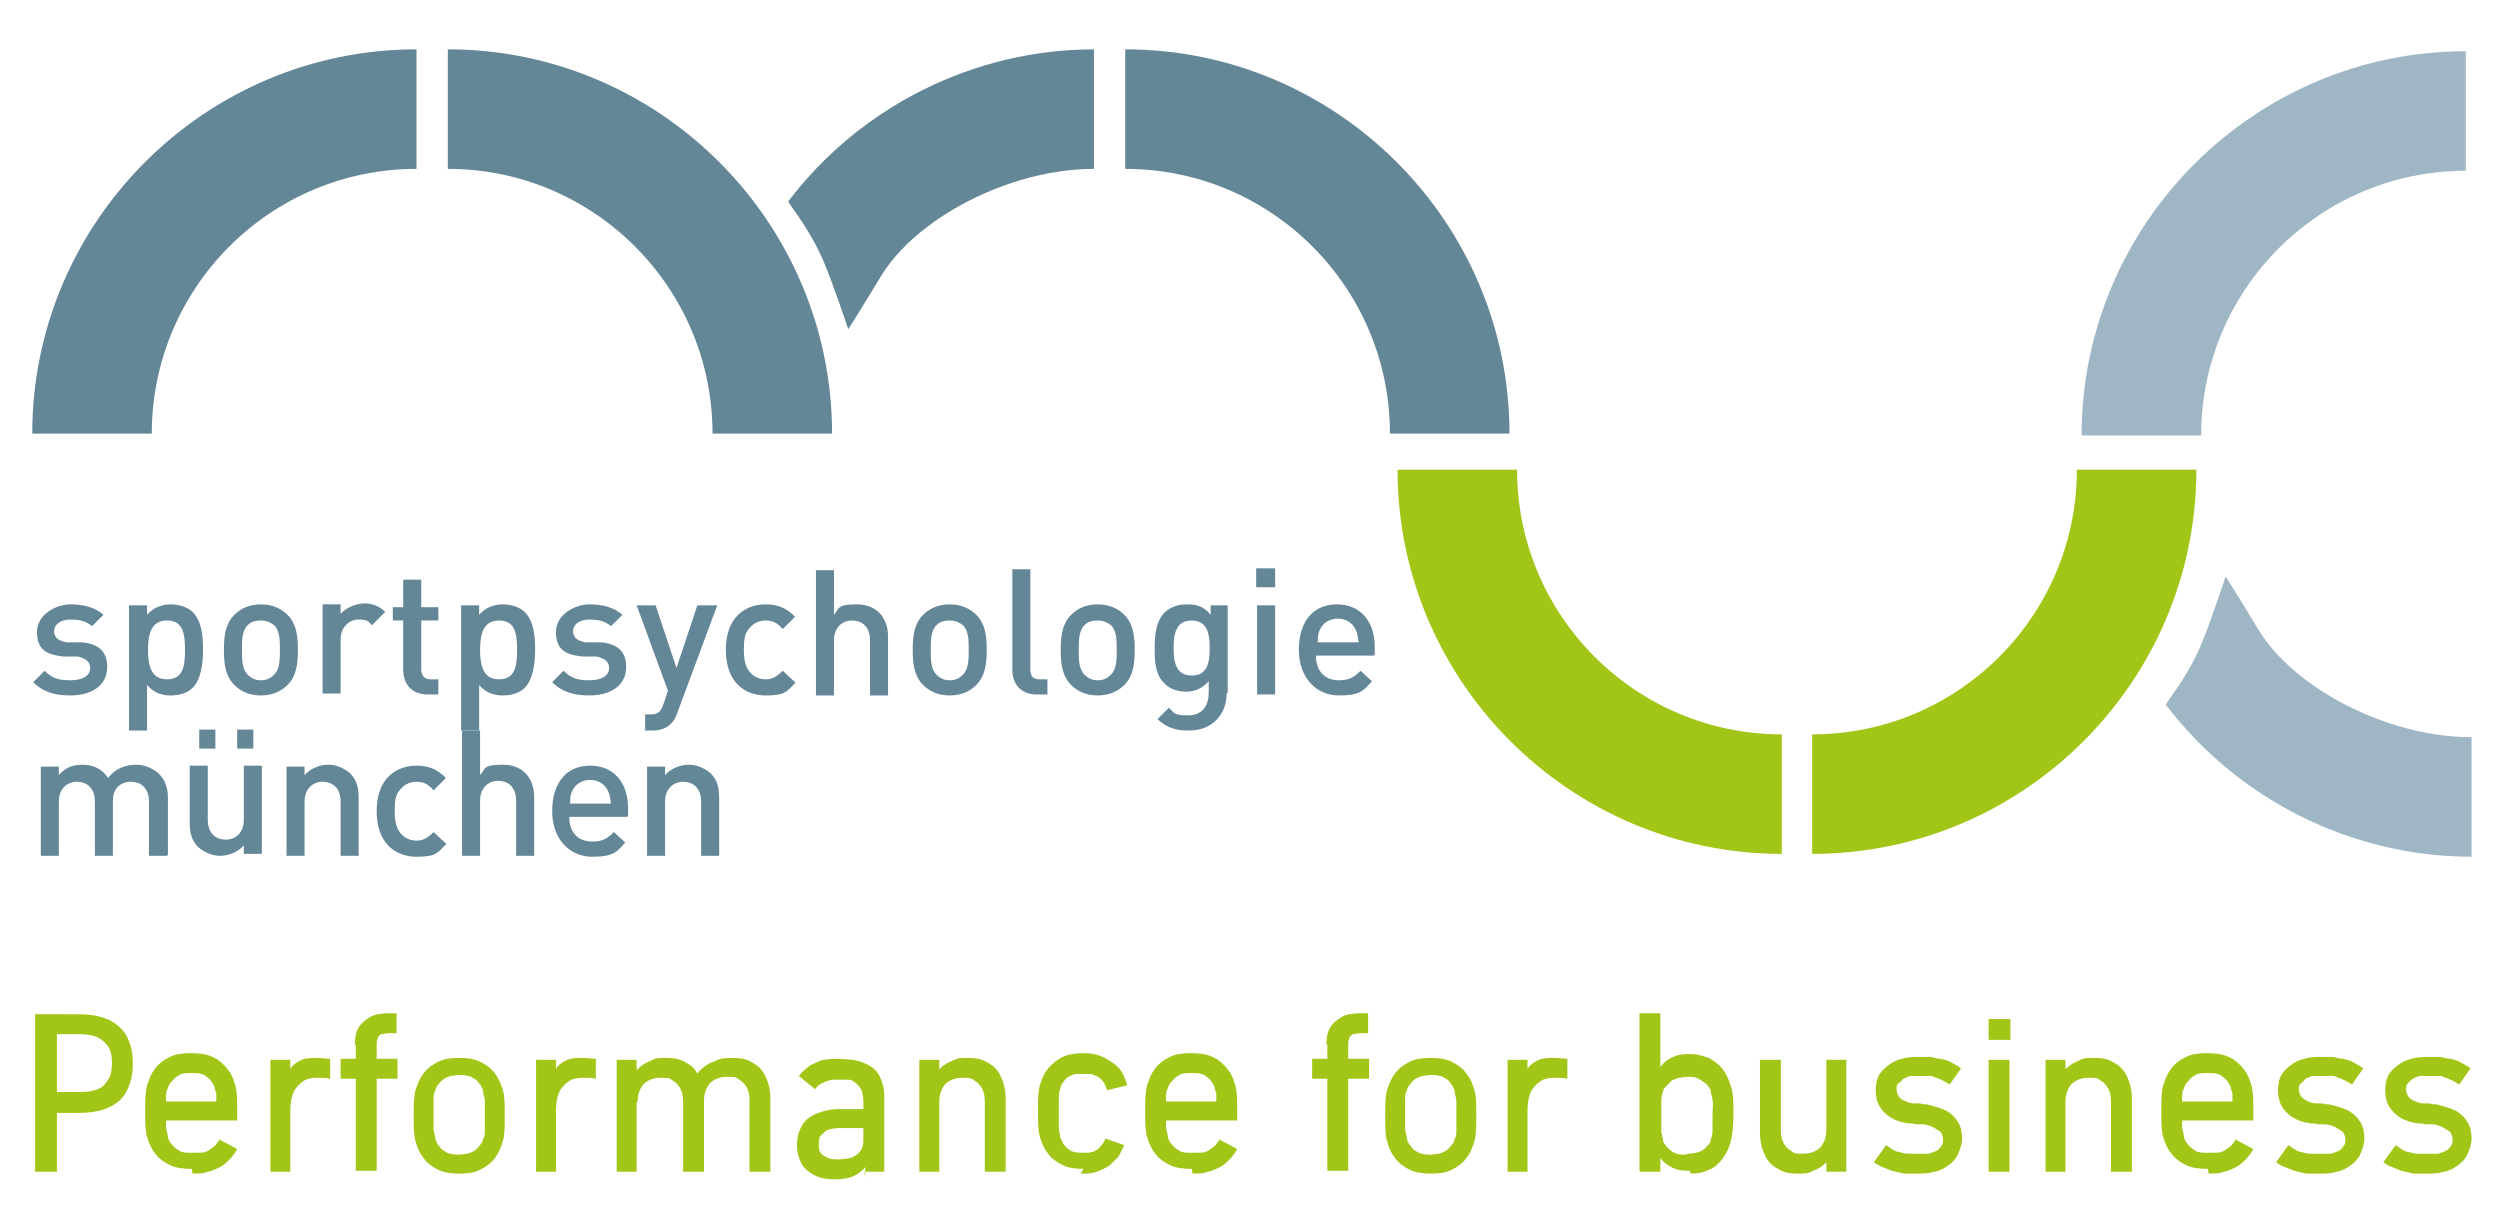
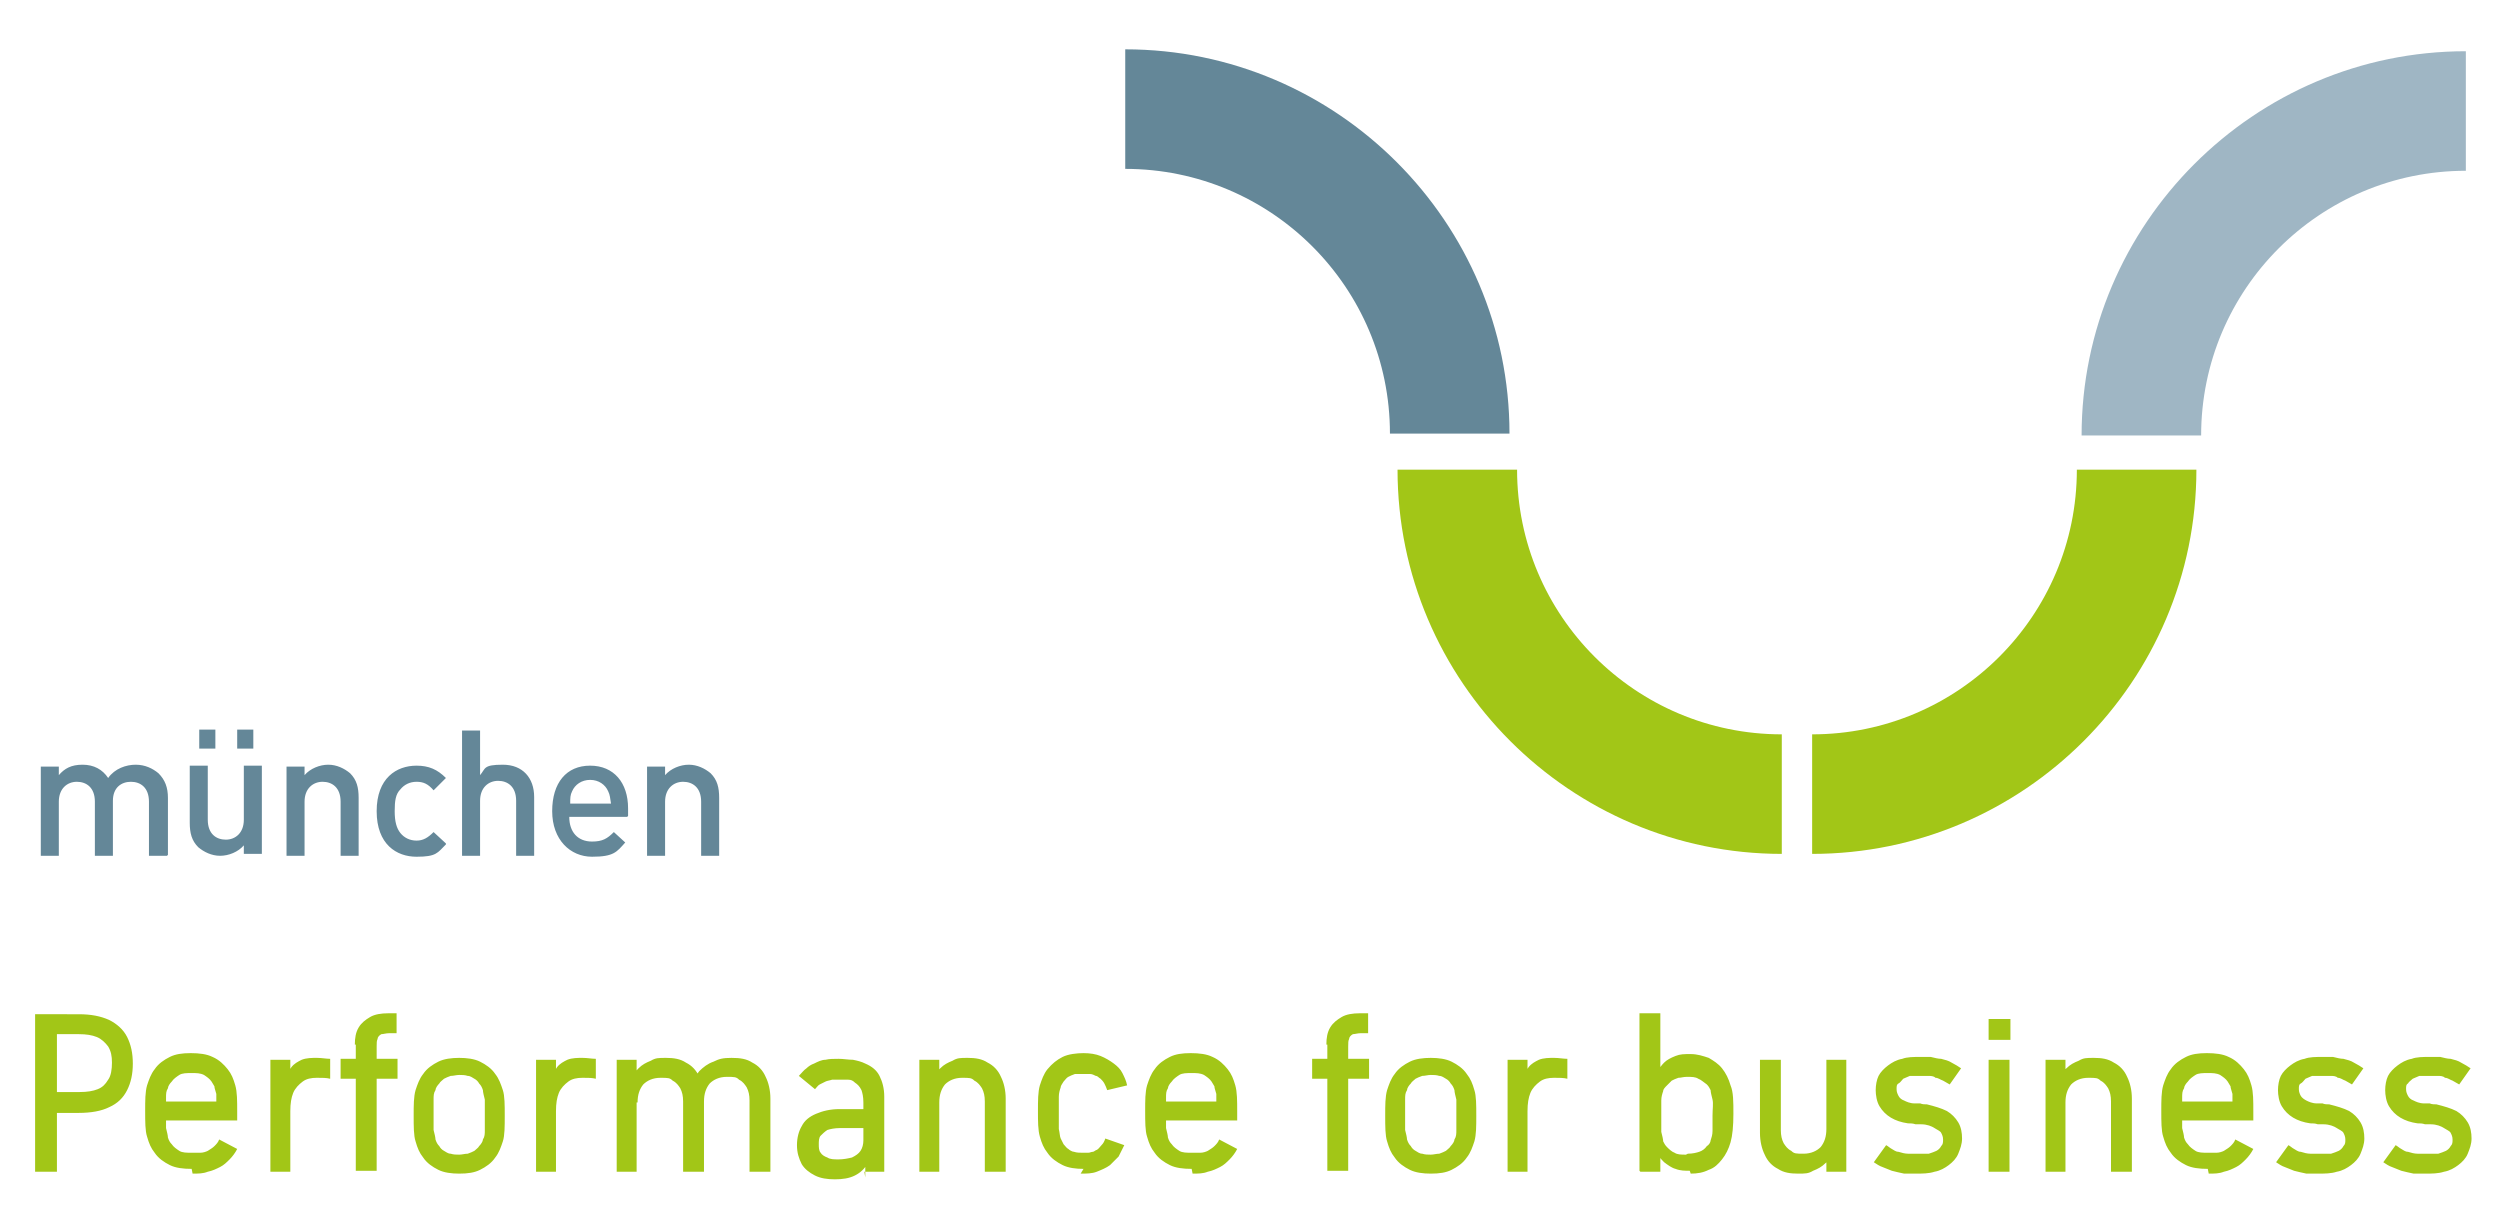
<svg xmlns="http://www.w3.org/2000/svg" id="Ebene_1" viewBox="0 0 263.5 128.9">
  <defs>
    <style>      .st0 {        fill: #9fb6c4;      }      .st1 {        fill: #648798;      }      .st2 {        fill: #a2c617;      }    </style>
  </defs>
  <path class="st2" d="M255.6,123.7c.7,0,1.4,0,2-.2.6-.1,1.1-.4,1.5-.7.4-.3.8-.7,1-1.2.2-.5.4-1,.4-1.6s-.1-1.2-.4-1.7c-.3-.5-.7-.9-1.2-1.2-.6-.3-1.3-.5-2.1-.7-.2,0-.5,0-.7-.1-.1,0-.3,0-.6,0-.5,0-.9-.2-1.1-.3-.3-.1-.5-.3-.6-.5-.1-.2-.2-.4-.2-.7s0-.5.2-.6c.1-.2.3-.3.5-.5.2-.1.5-.2.7-.3.3,0,.6,0,1,0s.6,0,.9,0c.3,0,.6,0,.8.2.3,0,.5.2.8.3.2.1.5.3.7.4l1.2-1.7c-.3-.2-.6-.4-1-.6-.3-.2-.7-.3-1.1-.4-.3,0-.7-.1-1.1-.2-.4,0-.7,0-1.1,0-.7,0-1.4,0-1.9.2-.6.1-1.1.4-1.5.7-.4.3-.8.7-1,1.1-.2.4-.3,1-.3,1.5s.1,1.2.4,1.7c.3.5.7.9,1.2,1.2.5.3,1.1.5,1.8.6.3,0,.5,0,.8.1.1,0,.3,0,.6,0,.6,0,1.1.2,1.4.4.3.2.6.3.7.5.1.2.2.4.2.7s0,.5-.2.7c-.1.2-.3.4-.5.5-.2.1-.5.2-.8.3-.3,0-.7,0-1.1,0s-.8,0-1.1,0c-.3,0-.7-.1-1-.2-.3,0-.5-.2-.7-.3-.2-.1-.4-.3-.6-.4l-1.3,1.8c.3.2.6.4.9.5.3.1.7.3,1,.4.4.1.8.2,1.3.3.5,0,.9,0,1.4,0M244.3,123.7c.7,0,1.4,0,2-.2.6-.1,1.1-.4,1.5-.7.4-.3.8-.7,1-1.2.2-.5.4-1,.4-1.6s-.1-1.2-.4-1.7c-.3-.5-.7-.9-1.2-1.2-.6-.3-1.3-.5-2.1-.7-.2,0-.5,0-.7-.1-.1,0-.3,0-.6,0-.5,0-.9-.2-1.1-.3s-.5-.3-.6-.5c-.1-.2-.2-.4-.2-.7s0-.5.2-.6.3-.3.5-.5c.2-.1.5-.2.7-.3.3,0,.6,0,1,0s.6,0,.9,0c.3,0,.6,0,.8.2.3,0,.5.2.8.3.2.1.5.3.7.4l1.2-1.7c-.3-.2-.6-.4-1-.6-.3-.2-.7-.3-1.1-.4-.3,0-.7-.1-1.1-.2-.4,0-.7,0-1.1,0-.7,0-1.4,0-1.9.2-.6.1-1.1.4-1.5.7-.4.3-.8.7-1,1.1-.2.4-.3,1-.3,1.5s.1,1.2.4,1.7c.3.5.7.9,1.2,1.2.5.3,1.1.5,1.8.6.3,0,.5,0,.8.1.1,0,.3,0,.6,0,.6,0,1.1.2,1.4.4.3.2.6.3.7.5.1.2.2.4.2.7s0,.5-.2.7c-.1.2-.3.4-.5.5-.2.1-.5.2-.8.3-.3,0-.7,0-1.1,0s-.8,0-1.1,0c-.3,0-.7-.1-1-.2-.3,0-.5-.2-.7-.3-.2-.1-.4-.3-.6-.4l-1.3,1.8c.3.2.6.4.9.5.3.1.7.3,1,.4.4.1.8.2,1.3.3.5,0,.9,0,1.4,0M232.8,123.7c.6,0,1.1,0,1.6-.2.5-.1.9-.3,1.3-.5.4-.2.7-.5,1-.8s.6-.7.8-1.1l-1.9-1c-.1.3-.3.5-.5.7-.2.2-.4.3-.7.5-.2.1-.5.2-.8.2-.3,0-.6,0-.9,0-.5,0-1,0-1.3-.2-.3-.2-.6-.4-.8-.7-.2-.2-.3-.4-.4-.7,0-.2-.1-.6-.2-1,0-.4,0-.9,0-1.6s0-1.2,0-1.6c0-.4,0-.7.2-1,0-.2.2-.5.4-.7.2-.3.5-.5.8-.7.3-.2.8-.2,1.3-.2s.9,0,1.3.2c.3.2.6.4.8.7.1.2.2.3.3.5,0,.2.1.4.2.8,0,.3,0,.7,0,1.3l.5-.5h-6.8v2h8.5v-.9c0-1.2,0-2.1-.2-2.8-.2-.7-.4-1.2-.8-1.7-.4-.5-.9-1-1.6-1.3-.6-.3-1.4-.4-2.3-.4s-1.6.1-2.2.4c-.6.3-1.2.7-1.6,1.3-.4.5-.6,1.1-.8,1.7-.2.7-.2,1.6-.2,2.7s0,2.1.2,2.7c.2.7.4,1.2.8,1.7.4.6,1,1,1.6,1.3.6.3,1.4.4,2.3.4M222.5,116v7.5h2.2v-7.7c0-.9-.2-1.7-.5-2.3-.3-.7-.8-1.2-1.4-1.5-.6-.4-1.3-.5-2.1-.5s-1.1,0-1.6.3c-.5.2-.9.4-1.3.8-.4.3-.6.7-.8,1.2v2.4h.7c0-.8.2-1.4.6-1.9.4-.4,1-.7,1.8-.7s1,0,1.3.3c.4.2.6.5.8.8.2.4.3.8.3,1.4M215.5,123.5h2.2v-9.3s0-2.5,0-2.5h-2.1v11.8ZM209.6,109.6h2.3v-2.2h-2.3v2.2ZM209.6,123.5h2.2v-11.8h-2.2v11.8ZM201.9,123.7c.7,0,1.4,0,2-.2.6-.1,1.1-.4,1.5-.7.4-.3.8-.7,1-1.2.2-.5.4-1,.4-1.6s-.1-1.2-.4-1.7c-.3-.5-.7-.9-1.2-1.2-.6-.3-1.3-.5-2.1-.7-.2,0-.5,0-.7-.1-.1,0-.3,0-.6,0-.5,0-.9-.2-1.1-.3-.3-.1-.5-.3-.6-.5-.1-.2-.2-.4-.2-.7s0-.5.2-.6.3-.3.5-.5c.2-.1.5-.2.7-.3.3,0,.6,0,1,0s.6,0,.9,0c.3,0,.6,0,.8.2.3,0,.5.2.8.3.2.1.5.3.7.4l1.2-1.7c-.3-.2-.6-.4-1-.6-.3-.2-.7-.3-1.1-.4-.3,0-.7-.1-1.1-.2-.4,0-.7,0-1.1,0-.7,0-1.4,0-1.9.2-.6.1-1.1.4-1.5.7-.4.3-.8.7-1,1.1-.2.4-.3,1-.3,1.5s.1,1.2.4,1.7c.3.5.7.9,1.2,1.2.5.3,1.1.5,1.8.6.3,0,.5,0,.8.1.1,0,.3,0,.6,0,.6,0,1.1.2,1.4.4.3.2.6.3.7.5.1.2.2.4.2.7s0,.5-.2.7c-.1.2-.3.4-.5.5-.2.1-.5.2-.8.3-.3,0-.7,0-1.1,0s-.8,0-1.1,0c-.3,0-.7-.1-1-.2-.3,0-.5-.2-.7-.3-.2-.1-.4-.3-.6-.4l-1.3,1.8c.3.2.6.4.9.5.3.1.7.3,1,.4.4.1.8.2,1.3.3.5,0,.9,0,1.4,0M187.7,119.2v-7.5h-2.2v7.7c0,.9.2,1.7.5,2.3.3.7.8,1.2,1.4,1.5.6.4,1.3.5,2.1.5s1.1,0,1.6-.3c.5-.2.9-.4,1.3-.8.4-.3.6-.7.8-1.2v-2.4h-.7c0,.8-.2,1.4-.6,1.9-.4.4-1,.7-1.8.7s-1,0-1.3-.3c-.4-.2-.6-.5-.8-.8-.2-.4-.3-.8-.3-1.4M194.7,111.7h-2.2v9.3s0,2.5,0,2.5h2.1v-11.8ZM177.7,121.7c-.5,0-.9,0-1.2-.2-.3-.1-.6-.4-.8-.6-.2-.2-.3-.4-.4-.6,0-.2-.1-.6-.2-1,0-.4,0-1,0-1.6s0-1.3,0-1.7c0-.4.1-.7.2-1,0-.2.2-.4.4-.6.2-.2.3-.3.5-.5.2-.1.4-.2.7-.3.3,0,.5-.1.9-.1.5,0,.9,0,1.2.2.3.1.6.4.9.6.2.2.3.4.4.6,0,.2.1.6.2,1s0,1,0,1.7,0,1.2,0,1.6-.1.7-.2,1c0,.2-.2.5-.4.6-.2.3-.5.5-.8.6-.3.1-.7.2-1.2.2M178.2,123.7c.7,0,1.3-.1,1.9-.4.6-.2,1-.6,1.4-1.1.4-.5.7-1.1.9-1.8.2-.7.3-1.7.3-3s0-2.3-.3-3c-.2-.7-.5-1.3-.9-1.8-.4-.5-.9-.8-1.4-1.1-.6-.2-1.2-.4-1.9-.4s-1.1,0-1.6.2c-.5.2-.9.4-1.2.7-.3.3-.5.6-.7.9-.2.3-.2.7-.2,1.1v6.4c0,.3,0,.5.1.8,0,.2.2.5.3.7.1.2.3.4.5.6.4.3.8.6,1.2.7.5.2,1,.2,1.5.2M172.9,123.5h2.1v-2.6h0v-14.1h-2.2v16.6ZM160.7,114.1v3h.3c0-.8.1-1.4.3-1.9s.6-.9,1-1.2.9-.4,1.5-.4,1,0,1.4.1v-2.1c-.4,0-.9-.1-1.4-.1s-1.1,0-1.6.2c-.4.2-.8.4-1.1.8-.3.4-.5.9-.5,1.6M158.8,123.5h2.2v-9.3h0v-2.5h-2.1v11.8ZM150.8,121.7c-.3,0-.6,0-.9-.1-.3,0-.5-.2-.7-.3-.2-.1-.4-.3-.5-.5-.2-.2-.3-.4-.4-.7,0-.2-.1-.6-.2-1,0-.4,0-.9,0-1.6s0-1.2,0-1.6c0-.4,0-.7.2-1,0-.2.2-.5.4-.7.1-.2.3-.3.5-.5.2-.1.4-.2.7-.3.3,0,.6-.1.9-.1s.6,0,.9.1c.3,0,.5.2.7.3.2.1.4.3.5.5.2.2.3.4.4.7,0,.2.1.6.2,1,0,.4,0,.9,0,1.6s0,1.2,0,1.6c0,.4,0,.7-.2,1,0,.2-.2.5-.4.7-.1.2-.3.3-.5.5-.2.1-.4.2-.7.3-.3,0-.6.1-.9.1M150.8,123.7c.9,0,1.6-.1,2.2-.4.6-.3,1.2-.7,1.6-1.3.4-.5.6-1.1.8-1.7.2-.7.2-1.6.2-2.7s0-2.1-.2-2.7c-.2-.7-.4-1.2-.8-1.7-.4-.6-1-1-1.6-1.3-.6-.3-1.4-.4-2.2-.4s-1.6.1-2.2.4c-.6.3-1.2.7-1.6,1.3-.4.5-.6,1.1-.8,1.7-.2.7-.2,1.6-.2,2.7s0,2.1.2,2.7c.2.7.4,1.2.8,1.7.4.6,1,1,1.6,1.3.6.3,1.4.4,2.2.4M138.3,113.7h6v-2.1h-6v2.1ZM139.9,110.1v13.3h2.2v-13.1c0-.4,0-.6.1-.8,0-.2.2-.4.4-.5.2,0,.5-.1.8-.1h.8v-2.1h-.9c-.7,0-1.4.1-1.9.4-.5.3-.9.6-1.2,1.1-.3.5-.4,1.1-.4,1.8M125.7,123.7c.6,0,1.1,0,1.6-.2.5-.1.9-.3,1.3-.5.4-.2.7-.5,1-.8.3-.3.6-.7.8-1.1l-1.9-1c-.1.3-.3.5-.5.7-.2.2-.4.3-.7.5-.2.1-.5.2-.8.2-.3,0-.6,0-.9,0-.5,0-1,0-1.3-.2-.3-.2-.6-.4-.8-.7-.2-.2-.3-.4-.4-.7,0-.2-.1-.6-.2-1,0-.4,0-.9,0-1.6s0-1.2,0-1.6c0-.4,0-.7.2-1,0-.2.2-.5.4-.7.2-.3.5-.5.8-.7.3-.2.8-.2,1.3-.2s.9,0,1.3.2c.3.2.6.4.8.7.1.2.2.3.3.5,0,.2.1.4.2.8,0,.3,0,.7,0,1.3l.5-.5h-6.8v2h8.5v-.9c0-1.2,0-2.1-.2-2.8-.2-.7-.4-1.2-.8-1.7-.4-.5-.9-1-1.6-1.3-.6-.3-1.4-.4-2.3-.4s-1.6.1-2.2.4c-.6.3-1.2.7-1.6,1.3-.4.5-.6,1.1-.8,1.7-.2.7-.2,1.6-.2,2.7s0,2.1.2,2.7c.2.7.4,1.2.8,1.7.4.6,1,1,1.6,1.3.6.3,1.4.4,2.3.4M113.9,123.7c.6,0,1.2,0,1.7-.2.5-.2,1-.4,1.4-.7.3-.3.6-.6.9-.9.2-.4.4-.8.6-1.2l-2-.7c-.1.3-.2.5-.4.7-.2.2-.3.4-.5.5-.1,0-.3.2-.4.2-.2,0-.3.1-.5.1-.2,0-.4,0-.6,0-.3,0-.6,0-.9-.1-.2,0-.5-.2-.6-.3-.2-.1-.3-.3-.5-.5-.1-.2-.2-.4-.3-.6s-.1-.6-.2-1c0-.4,0-1,0-1.7s0-1.2,0-1.7c0-.4.1-.7.2-1,0-.2.2-.4.3-.6.2-.2.3-.4.5-.5.2-.1.4-.2.7-.3.2,0,.5,0,.8,0s.5,0,.8,0c.2,0,.4.1.6.2.2,0,.3.2.5.3.1.1.3.3.4.5.1.2.2.4.3.7l2.1-.5c-.1-.5-.3-.9-.5-1.3-.2-.4-.5-.7-.9-1-.4-.3-.9-.6-1.4-.8-.5-.2-1.1-.3-1.8-.3s-1.6.1-2.2.4c-.6.3-1.1.7-1.6,1.3-.4.5-.6,1.1-.8,1.7-.2.7-.2,1.6-.2,2.7s0,2,.2,2.7c.2.7.4,1.2.8,1.7.4.6,1,1,1.6,1.3.6.3,1.4.4,2.2.4M103.8,116v7.5h2.2v-7.7c0-.9-.2-1.7-.5-2.3-.3-.7-.8-1.2-1.4-1.5-.6-.4-1.3-.5-2.1-.5s-1.1,0-1.6.3c-.5.2-.9.4-1.3.8s-.6.7-.8,1.2v2.4h.7c0-.8.2-1.4.6-1.9.4-.4,1-.7,1.8-.7s1,0,1.3.3c.4.2.6.5.8.8.2.4.3.8.3,1.4M96.8,123.5h2.2v-9.3s0-2.5,0-2.5h-2.1v11.8ZM91.1,123.5h2.1v-7.9c0-.9-.2-1.6-.5-2.2-.3-.6-.8-1-1.5-1.3-.4-.2-.8-.3-1.3-.4-.5,0-1-.1-1.5-.1s-1,0-1.4.1c-.4,0-.8.2-1.2.4-.3.1-.6.3-.8.5-.3.2-.5.5-.8.8l1.7,1.4c.2-.2.3-.4.5-.5.2-.1.4-.2.6-.3s.4-.1.7-.2c.2,0,.5,0,.8,0s.7,0,.9,0c.3,0,.5.1.7.3.3.2.5.4.7.8.1.3.2.7.2,1.3v4c0,.4-.1.8-.3,1.1-.2.3-.5.5-.9.7-.4.1-.9.2-1.4.2s-.9,0-1.2-.2c-.3-.1-.6-.3-.7-.5-.2-.2-.2-.6-.2-.9s0-.7.2-.9c.2-.2.4-.4.7-.6.3-.1.8-.2,1.3-.2h3v-2h-3c-1,0-1.8.2-2.5.5-.7.3-1.2.7-1.5,1.3-.3.5-.5,1.2-.5,2s.2,1.4.5,2c.3.5.8.9,1.4,1.2.6.3,1.3.4,2.1.4s1.5-.1,2.1-.4c.6-.3,1-.7,1.3-1.2l-.2-.2v1.6ZM79,116v7.5h2.2v-7.7c0-.9-.2-1.7-.5-2.3-.3-.7-.8-1.2-1.4-1.5-.6-.4-1.3-.5-2.2-.5s-1.3.1-1.9.4c-.6.2-1.1.6-1.5,1-.4.5-.7,1-.8,1.6v1.6h1.3c0-.8.2-1.4.6-1.9.4-.4,1-.7,1.8-.7s1,0,1.3.3c.4.2.6.5.8.8.2.4.3.8.3,1.4M72,116v7.5h2.2v-7.7c0-.9-.2-1.7-.5-2.3-.3-.7-.8-1.2-1.4-1.5-.6-.4-1.3-.5-2.1-.5s-1.1,0-1.6.3c-.5.2-.9.4-1.3.8s-.6.7-.8,1.2v2.4h.7c0-.8.2-1.4.6-1.9.4-.4,1-.7,1.8-.7s1,0,1.3.3c.4.2.6.5.8.8.2.4.3.8.3,1.4M64.9,123.5h2.2v-9.3s0-2.5,0-2.5h-2.1v11.8ZM58.3,114.1v3h.3c0-.8.1-1.4.3-1.9.2-.5.6-.9,1-1.2.4-.3.9-.4,1.5-.4s1,0,1.4.1v-2.1c-.4,0-.9-.1-1.4-.1s-1.1,0-1.6.2c-.4.2-.8.4-1.1.8-.3.4-.5.9-.5,1.6M56.4,123.5h2.2v-9.3h0v-2.5h-2.1v11.8ZM48.4,121.7c-.3,0-.6,0-.9-.1-.3,0-.5-.2-.7-.3-.2-.1-.4-.3-.5-.5-.2-.2-.3-.4-.4-.7,0-.2-.1-.6-.2-1,0-.4,0-.9,0-1.6s0-1.2,0-1.6c0-.4,0-.7.2-1,0-.2.2-.5.4-.7.1-.2.3-.3.5-.5.2-.1.4-.2.7-.3.3,0,.6-.1.9-.1s.6,0,.9.1c.3,0,.5.2.7.3.2.1.4.3.5.5.2.2.3.4.4.7,0,.2.1.6.2,1,0,.4,0,.9,0,1.6s0,1.2,0,1.6c0,.4,0,.7-.2,1,0,.2-.2.5-.4.7-.1.2-.3.3-.5.5-.2.1-.4.2-.7.3-.3,0-.6.1-.9.1M48.4,123.7c.9,0,1.6-.1,2.2-.4.6-.3,1.2-.7,1.6-1.3.4-.5.6-1.1.8-1.7s.2-1.6.2-2.7,0-2.1-.2-2.7-.4-1.2-.8-1.7c-.4-.6-1-1-1.6-1.3-.6-.3-1.4-.4-2.2-.4s-1.6.1-2.2.4c-.6.3-1.2.7-1.6,1.3-.4.5-.6,1.1-.8,1.7-.2.7-.2,1.6-.2,2.7s0,2.1.2,2.7c.2.7.4,1.2.8,1.7.4.6,1,1,1.6,1.3.6.3,1.4.4,2.2.4M35.9,113.7h6v-2.1h-6v2.1ZM37.5,110.1v13.3h2.2v-13.1c0-.4,0-.6.1-.8,0-.2.2-.4.4-.5.2,0,.5-.1.8-.1h.8v-2.1h-.9c-.7,0-1.4.1-1.9.4-.5.3-.9.6-1.2,1.1-.3.5-.4,1.1-.4,1.8M30.3,114.1v3h.3c0-.8.1-1.4.3-1.9.2-.5.6-.9,1-1.2.4-.3.9-.4,1.5-.4s1,0,1.4.1v-2.1c-.4,0-.9-.1-1.4-.1s-1.1,0-1.6.2c-.4.2-.8.4-1.1.8-.3.4-.5.9-.5,1.6M28.4,123.5h2.2v-9.3h0v-2.5h-2.1v11.8ZM20.3,123.7c.6,0,1.1,0,1.6-.2.5-.1.9-.3,1.3-.5.4-.2.7-.5,1-.8.3-.3.6-.7.8-1.1l-1.9-1c-.1.3-.3.5-.5.7-.2.2-.4.3-.7.5-.2.1-.5.2-.8.2-.3,0-.6,0-.9,0-.5,0-1,0-1.3-.2-.3-.2-.6-.4-.8-.7-.2-.2-.3-.4-.4-.7,0-.2-.1-.6-.2-1,0-.4,0-.9,0-1.6s0-1.2,0-1.6c0-.4,0-.7.2-1,0-.2.2-.5.4-.7.2-.3.5-.5.8-.7.3-.2.8-.2,1.3-.2s.9,0,1.3.2c.3.2.6.4.8.7.1.2.2.3.3.5,0,.2.1.4.2.8,0,.3,0,.7,0,1.3l.5-.5h-6.8v2h8.5v-.9c0-1.2,0-2.1-.2-2.8-.2-.7-.4-1.2-.8-1.7-.4-.5-.9-1-1.6-1.3-.6-.3-1.4-.4-2.3-.4s-1.6.1-2.2.4c-.6.3-1.2.7-1.6,1.3-.4.5-.6,1.1-.8,1.7-.2.7-.2,1.6-.2,2.7s0,2.1.2,2.7c.2.7.4,1.2.8,1.7.4.6,1,1,1.6,1.3.6.3,1.4.4,2.3.4M3.7,123.5h2.3v-14.5h2.3c.8,0,1.4.1,1.9.3.5.2.9.6,1.2,1,.3.5.4,1,.4,1.7s-.1,1.4-.4,1.8c-.3.5-.6.8-1.1,1-.5.2-1.1.3-1.9.3h-2.6v2.2h2.5c1.3,0,2.4-.2,3.2-.6.9-.4,1.5-1,1.9-1.8.4-.8.6-1.7.6-2.8s-.2-2-.6-2.8c-.4-.8-1.1-1.4-1.9-1.8-.9-.4-1.9-.6-3.2-.6H3.7v16.6Z" />
  <path class="st1" d="M75.8,90.1v-6c0-1.1-.2-1.9-.9-2.6-.6-.5-1.4-.9-2.3-.9s-1.9.4-2.5,1.1v-.9h-1.9v9.4h1.9v-5.7c0-1.4.9-2.1,1.9-2.1s1.9.6,1.9,2.1v5.7h1.9ZM64.3,84.7h-4.2c0-.6,0-.9.2-1.3.3-.7,1-1.2,1.9-1.2s1.6.5,1.9,1.2c.2.4.2.7.3,1.3M66.2,86v-.8c0-2.7-1.5-4.5-4-4.5s-4,1.8-4,4.8,1.9,4.8,4.2,4.8,2.6-.5,3.5-1.5l-1.2-1.1c-.7.7-1.2,1-2.3,1-1.5,0-2.4-1-2.4-2.6h6.1ZM56.3,90.1v-6.1c0-2-1.2-3.4-3.3-3.4s-1.8.4-2.4,1.1v-4.7h-1.9v13.2h1.9v-5.8c0-1.4.9-2.1,1.9-2.1s1.9.6,1.9,2.1v5.8h1.9ZM47,88.9l-1.3-1.2c-.6.6-1.1.9-1.8.9s-1.3-.3-1.7-.8c-.4-.5-.6-1.2-.6-2.3s.1-1.8.6-2.3c.4-.5,1-.8,1.7-.8s1.2.2,1.8.9l1.3-1.3c-.9-.9-1.8-1.3-3.1-1.3-2.1,0-4.2,1.3-4.2,4.8s2.1,4.8,4.2,4.8,2.2-.4,3.1-1.3M37.8,90.1v-6c0-1.1-.2-1.9-.9-2.6-.6-.5-1.4-.9-2.3-.9s-1.9.4-2.5,1.1v-.9h-1.9v9.4h1.9v-5.7c0-1.4.9-2.1,1.9-2.1s1.9.6,1.9,2.1v5.7h1.9ZM27.6,90.1v-9.4h-1.9v5.7c0,1.4-.9,2.1-1.9,2.1s-1.9-.6-1.9-2.1v-5.7h-1.9v6c0,1.1.2,1.9.9,2.6.6.5,1.4.9,2.3.9s1.9-.4,2.5-1.1v.9h1.9ZM22.7,76.9h-1.7v2h1.7v-2ZM26.7,76.9h-1.7v2h1.7v-2ZM17.7,90.1v-6c0-1.1-.3-1.9-1-2.6-.6-.5-1.4-.9-2.4-.9s-2.2.4-2.9,1.4c-.6-.9-1.5-1.4-2.7-1.4s-1.9.4-2.5,1.1v-.9h-1.9v9.4h1.9v-5.7c0-1.4.9-2.1,1.9-2.1s1.9.6,1.9,2.1v5.7h1.9v-5.8c0-1.4.9-2,1.9-2s1.9.6,1.9,2.1v5.7h1.9Z" />
-   <path class="st1" d="M143.1,67.7h-4.2c0-.6,0-.9.2-1.3.3-.7,1-1.2,1.9-1.2s1.6.5,1.9,1.2c.2.4.2.7.3,1.3M144.9,69v-.8c0-2.7-1.5-4.5-4-4.5s-4,1.8-4,4.8,1.9,4.8,4.2,4.8,2.6-.5,3.5-1.5l-1.2-1.1c-.7.7-1.2,1-2.3,1-1.5,0-2.4-1-2.4-2.6h6.1ZM134.4,63.8h-1.9v9.4h1.9v-9.4ZM134.4,59.9h-2v2h2v-2ZM127.5,68.3c0,1.5-.2,2.9-1.9,2.9s-1.9-1.5-1.9-2.9.2-2.9,1.9-2.9,1.9,1.5,1.9,2.9M129.4,73.1v-9.3h-1.8v1c-.7-.9-1.5-1.1-2.5-1.1s-1.7.3-2.3.8c-.9.9-1.1,2.2-1.1,3.8s.1,2.9,1.1,3.8c.5.5,1.3.8,2.2.8s1.7-.3,2.4-1.1v1.2c0,1.3-.6,2.4-2.2,2.4s-1.4-.3-2-.8l-1.2,1.2c1,.9,1.9,1.2,3.3,1.2,2.5,0,4-1.7,4-4M117.7,68.5c0,1,0,2-.6,2.6-.4.4-.8.6-1.4.6s-1-.2-1.4-.6c-.6-.6-.6-1.6-.6-2.6s0-2,.6-2.6c.4-.4.8-.5,1.4-.5s1,.2,1.4.5c.6.6.6,1.6.6,2.6M119.6,68.5c0-1.6-.2-2.8-1.1-3.7-.6-.6-1.5-1.1-2.8-1.1s-2.2.5-2.8,1.1c-.9.9-1.1,2.1-1.1,3.7s.2,2.8,1.1,3.7c.6.6,1.5,1.1,2.8,1.1s2.2-.5,2.8-1.1c.9-.9,1.1-2.1,1.1-3.7M110.4,73.2v-1.6h-.8c-.8,0-1-.4-1-1.1v-10.5h-1.9v10.6c0,1.4.8,2.6,2.6,2.6h1.2ZM102.1,68.5c0,1,0,2-.6,2.6-.4.4-.8.6-1.4.6s-1-.2-1.4-.6c-.6-.6-.6-1.6-.6-2.6s0-2,.6-2.6c.4-.4.8-.5,1.4-.5s1,.2,1.4.5c.6.6.6,1.6.6,2.6M104,68.5c0-1.6-.2-2.8-1.1-3.7-.6-.6-1.5-1.1-2.8-1.1s-2.2.5-2.8,1.1c-.9.9-1.1,2.1-1.1,3.7s.2,2.8,1.1,3.7c.6.6,1.5,1.1,2.8,1.1s2.2-.5,2.8-1.1c.9-.9,1.1-2.1,1.1-3.7M93.6,73.2v-6.1c0-2-1.2-3.4-3.3-3.4s-1.8.4-2.4,1.1v-4.7h-1.9v13.2h1.9v-5.8c0-1.4.9-2.1,1.9-2.1s1.9.6,1.9,2.1v5.8h1.9ZM83.8,71.9l-1.3-1.2c-.6.6-1.1.9-1.8.9s-1.3-.3-1.7-.8c-.4-.5-.6-1.2-.6-2.3s.1-1.8.6-2.3c.4-.5,1-.8,1.7-.8s1.2.2,1.8.9l1.3-1.3c-.9-.9-1.8-1.3-3.1-1.3-2.1,0-4.2,1.3-4.2,4.8s2.1,4.8,4.2,4.8,2.2-.4,3.1-1.3M75.5,63.8h-2l-2.2,6.6-2.2-6.6h-2l3.3,9-.5,1.5c-.3.8-.6,1-1.4,1h-.5v1.7h.8c.7,0,1.4-.2,1.9-.7.3-.3.5-.6.7-1.2l4.2-11.3ZM66,70.3c0-1.7-1-2.5-2.8-2.6h-1.5c-1-.2-1.3-.6-1.3-1.2s.6-1.2,1.7-1.2,1.7.2,2.3.7l1.2-1.2c-.9-.8-2.1-1.1-3.5-1.1s-3.5,1-3.5,2.9,1,2.4,2.8,2.6h1.5c.9.2,1.3.6,1.3,1.2,0,.9-.9,1.3-2.1,1.3s-1.9-.2-2.7-1l-1.2,1.2c1.1,1.1,2.4,1.4,3.9,1.4,2.2,0,3.9-1,3.9-3M54.5,68.5c0,1.7-.2,3.1-1.9,3.1s-2-1.5-2-3.1.3-3.1,2-3.1,1.9,1.4,1.9,3.1M56.4,68.5c0-1.4-.1-3-1.1-4-.5-.5-1.4-.8-2.3-.8s-1.8.3-2.5,1.1v-1h-1.9v13.2h1.9v-4.8c.7.8,1.5,1.1,2.5,1.1s1.8-.3,2.3-.8c.9-.9,1.1-2.6,1.1-4M46.2,73.2v-1.6h-.8c-.7,0-1-.4-1-1.1v-5.1h1.8v-1.4h-1.8v-2.9h-1.9v2.9h-1.1v1.4h1.1v5.2c0,1.4.8,2.6,2.6,2.6h1.1ZM40.6,64.5c-.6-.6-1.3-.9-2.2-.9s-2,.5-2.5,1.1v-1h-1.9v9.4h1.9v-5.7c0-1.3.9-2.1,1.9-2.1s1,.2,1.4.6l1.4-1.4ZM29.5,68.5c0,1,0,2-.6,2.6-.4.4-.8.6-1.4.6s-1-.2-1.4-.6c-.6-.6-.6-1.6-.6-2.6s0-2,.6-2.6c.4-.4.8-.5,1.4-.5s1,.2,1.4.5c.6.6.6,1.6.6,2.6M31.4,68.5c0-1.6-.2-2.8-1.1-3.7-.6-.6-1.5-1.1-2.8-1.1s-2.2.5-2.8,1.1c-.9.9-1.1,2.1-1.1,3.7s.2,2.8,1.1,3.7c.6.6,1.5,1.1,2.8,1.1s2.2-.5,2.8-1.1c.9-.9,1.1-2.1,1.1-3.7M19.5,68.5c0,1.7-.2,3.1-1.9,3.1s-2-1.5-2-3.1.3-3.1,2-3.1,1.9,1.4,1.9,3.1M21.4,68.5c0-1.4-.1-3-1.1-4-.5-.5-1.4-.8-2.3-.8s-1.8.3-2.5,1.1v-1h-1.9v13.2h1.9v-4.8c.7.8,1.5,1.1,2.5,1.1s1.8-.3,2.3-.8c.9-.9,1.1-2.6,1.1-4M11.3,70.3c0-1.7-1-2.5-2.8-2.6h-1.5c-1-.2-1.3-.6-1.3-1.2s.6-1.2,1.7-1.2,1.7.2,2.3.7l1.2-1.2c-.9-.8-2.1-1.1-3.5-1.1s-3.5,1-3.5,2.9,1,2.4,2.8,2.6h1.5c.9.2,1.3.6,1.3,1.2,0,.9-.9,1.3-2.1,1.3s-1.9-.2-2.7-1l-1.2,1.2c1.1,1.1,2.4,1.4,3.9,1.4,2.2,0,3.9-1,3.9-3" />
-   <path class="st1" d="M92.8,29.2c-2.6,4.3-3.4,5.5-3.4,5.5,0,0-1.5-4.6-2.7-7.4-1.6-3.6-3.7-5.9-3.6-6.1,7.6-10,19.6-16,32.2-16v12.6c-8.9,0-18.8,5.2-22.5,11.4" />
-   <path class="st1" d="M16,45.7H3.4C3.4,23.4,21.6,5.2,43.9,5.2v12.6c-15.4,0-27.9,12.5-27.9,27.9" />
-   <path class="st1" d="M87.7,45.7h-12.6c0-15.4-12.5-27.9-27.9-27.9V5.2c22.3,0,40.5,18.2,40.5,40.5" />
  <path class="st1" d="M159.1,45.7h-12.6c0-15.4-12.5-27.9-27.9-27.9V5.2c22.3,0,40.5,18.2,40.5,40.5" />
  <path class="st2" d="M187.8,90c-22.3,0-40.5-18.2-40.5-40.5h12.6c0,15.4,12.5,27.9,27.9,27.9v12.6Z" />
  <path class="st2" d="M191,90v-12.6c15.4,0,27.9-12.5,27.9-27.9h12.6c0,22.3-18.2,40.5-40.5,40.5" />
  <path class="st0" d="M259.9,5.4c-22.3,0-40.5,18.2-40.5,40.5h12.6c0-15.4,12.5-27.9,27.9-27.9V5.4Z" />
-   <path class="st0" d="M234.6,60.7s-1.5,4.6-2.7,7.5c-1.6,3.6-3.7,5.9-3.6,6.1,7.6,10,19.6,16,32.2,16v-12.6c-8.9,0-18.8-5.2-22.5-11.4-2.6-4.3-3.4-5.5-3.4-5.5" />
</svg>